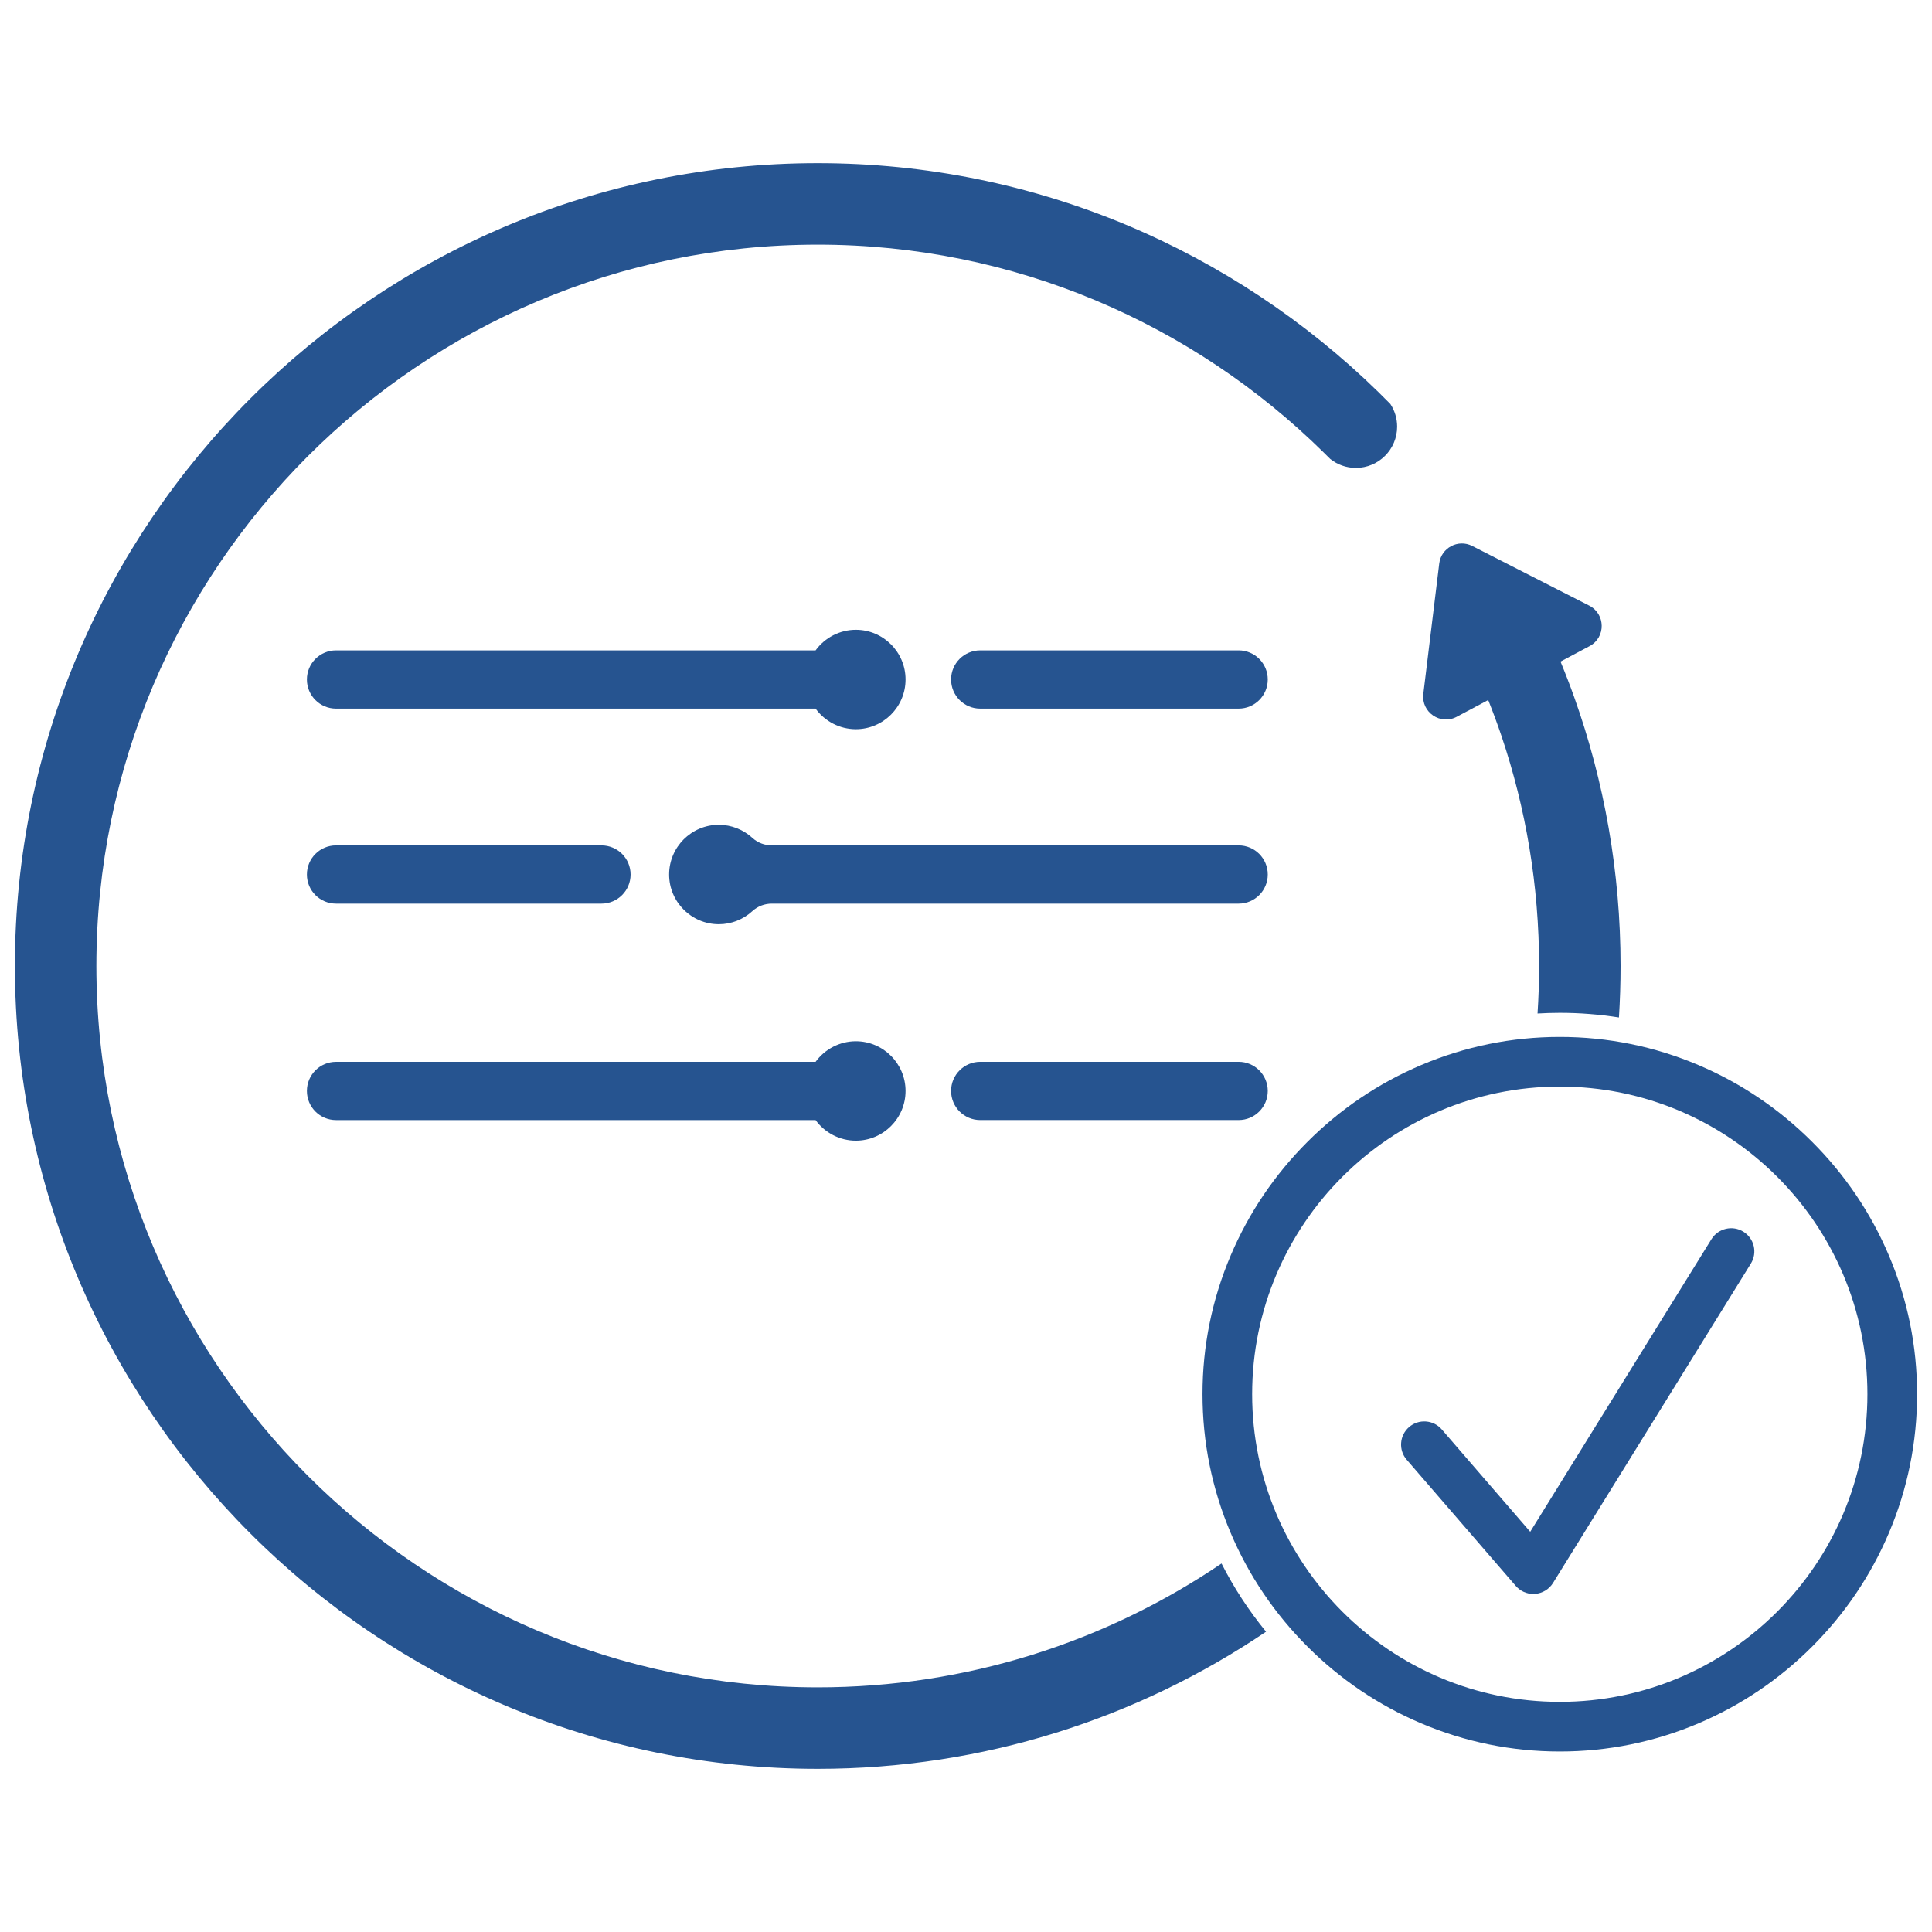
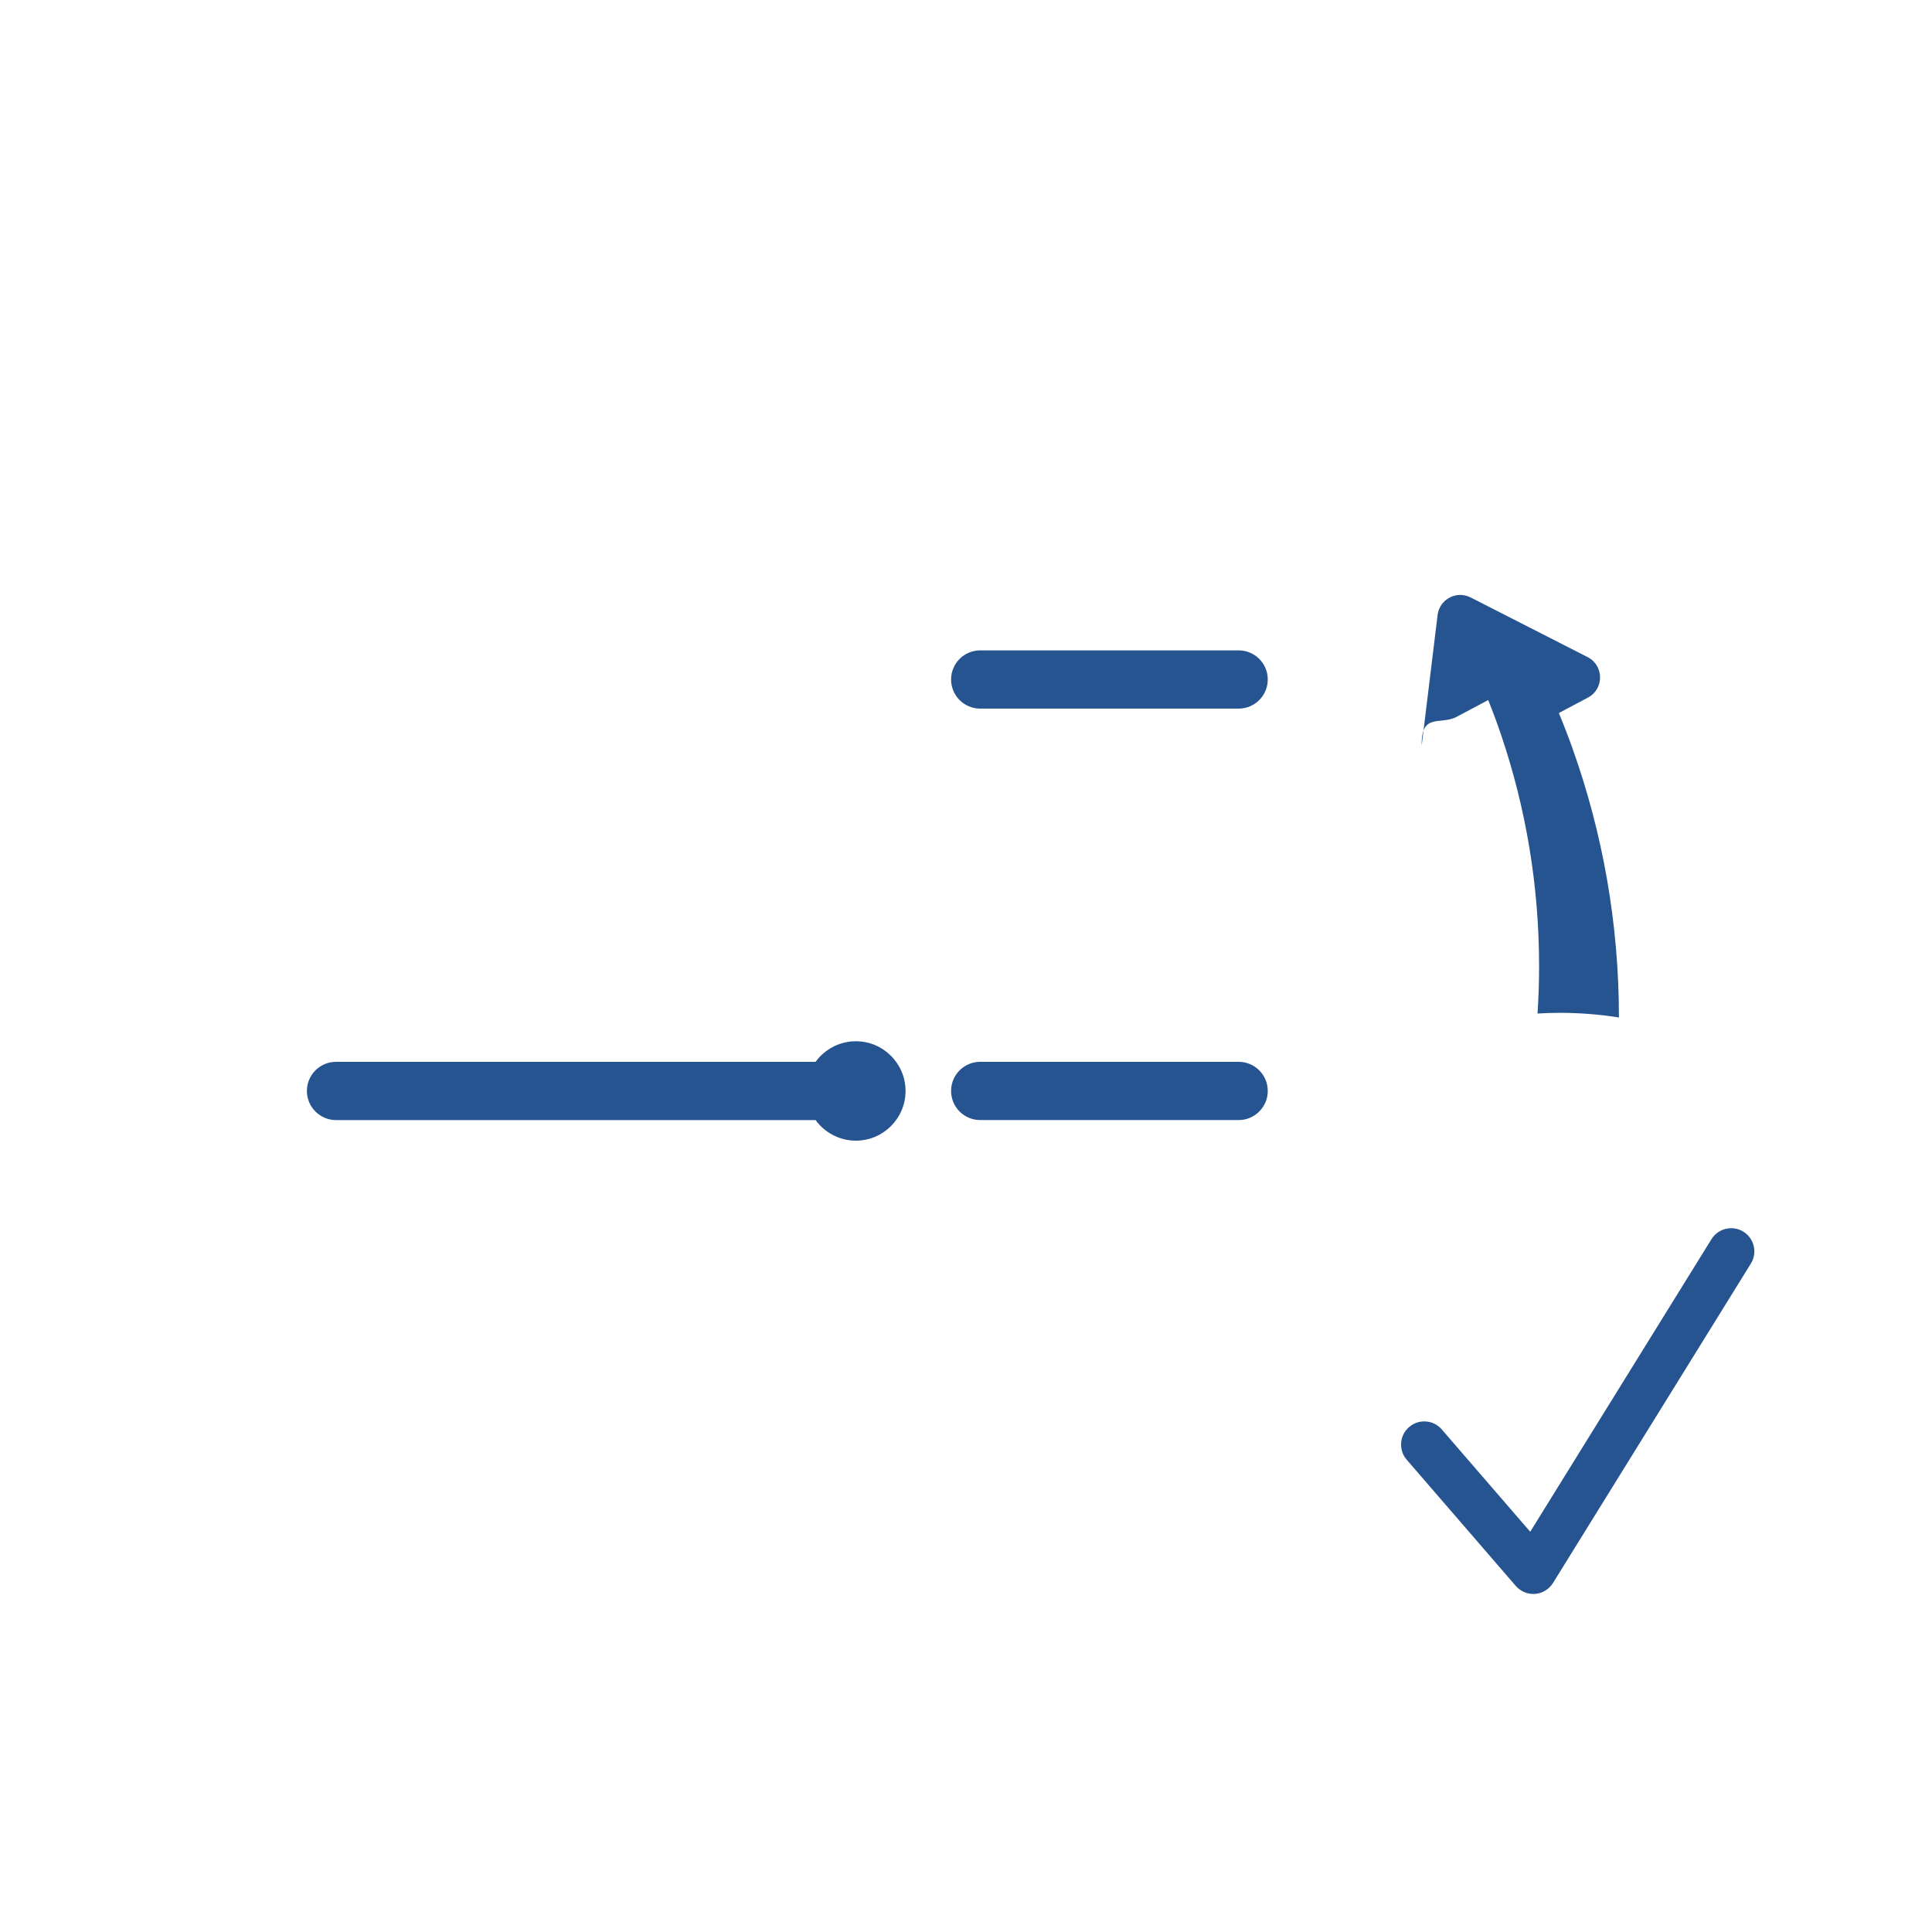
<svg xmlns="http://www.w3.org/2000/svg" version="1.1" id="Layer_1" x="0px" y="0px" viewBox="0 0 1080 1080" style="enable-background:new 0 0 1080 1080;" xml:space="preserve">
  <style type="text/css">
	.st0{fill:#265490;}
</style>
  <g>
-     <path class="st0" d="M457.12,943.24C234.77,943.24,53.87,762.35,53.87,540c0-222.35,180.89-403.24,403.24-403.24   c110.1,0,210,44.4,282.84,116.18c1.23,1.21,2.47,2.42,3.69,3.65c3.93,3.11,8.89,4.98,14.29,4.98c12.74,0,23.08-10.33,23.08-23.08   c0-4.67-1.4-9.01-3.78-12.64c-2.2-2.24-4.42-4.47-6.67-6.66C689.6,140.07,578.97,91.21,457.12,91.21   C209.65,91.21,8.33,292.54,8.33,540c0,247.46,201.32,448.79,448.79,448.79c92.74,0,178.99-28.28,250.61-76.66   c-9.66-11.81-17.99-24.55-24.89-38.13C618.38,917.69,540.67,943.24,457.12,943.24z" />
-     <path class="st0" d="M814.3,400.7l17.62-9.38c2.64,6.62,5.13,13.32,7.42,20.11c13.62,40.4,21.02,83.63,21.02,128.57   c0,8.92-0.29,17.78-0.87,26.56c4.13-0.24,8.28-0.38,12.45-0.38c11.16,0,22.19,0.88,33.06,2.59c0.6-9.51,0.91-19.11,0.91-28.77   c0-52.66-9.15-103.22-25.89-150.21c-2.4-6.74-4.97-13.39-7.69-19.97l16.27-8.65c9.1-4.84,8.99-17.93-0.2-22.62l-65.41-33.35   c-7.89-4.02-17.38,1.03-18.45,9.82l-8.89,72.88C794.41,398.14,805.2,405.54,814.3,400.7z" />
-     <path class="st0" d="M1055.9,701.78c-10.09-23.76-24.52-45.12-42.89-63.48c-18.37-18.37-39.73-32.8-63.48-42.89   c-24.63-10.46-50.74-15.77-77.59-15.77c-26.85,0-52.96,5.31-77.59,15.77c-23.76,10.09-45.12,24.52-63.48,42.89   c-18.37,18.37-32.8,39.73-42.89,63.48c-10.46,24.63-15.77,50.74-15.77,77.59s5.31,52.96,15.77,77.59   c10.09,23.76,24.52,45.12,42.89,63.48c18.37,18.37,39.73,32.8,63.48,42.89c24.63,10.46,50.74,15.77,77.59,15.77   c26.85,0,52.96-5.31,77.59-15.77c23.76-10.09,45.12-24.52,63.48-42.89c18.37-18.37,32.8-39.73,42.89-63.48   c10.46-24.63,15.77-50.74,15.77-77.59S1066.36,726.42,1055.9,701.78z M871.93,951.35L871.93,951.35   c-94.83,0-171.97-77.15-171.97-171.97S777.11,607.4,871.93,607.4c94.83,0,171.97,77.15,171.97,171.97S966.76,951.35,871.93,951.35z   " />
+     <path class="st0" d="M814.3,400.7l17.62-9.38c2.64,6.62,5.13,13.32,7.42,20.11c13.62,40.4,21.02,83.63,21.02,128.57   c0,8.92-0.29,17.78-0.87,26.56c4.13-0.24,8.28-0.38,12.45-0.38c11.16,0,22.19,0.88,33.06,2.59c0-52.66-9.15-103.22-25.89-150.21c-2.4-6.74-4.97-13.39-7.69-19.97l16.27-8.65c9.1-4.84,8.99-17.93-0.2-22.62l-65.41-33.35   c-7.89-4.02-17.38,1.03-18.45,9.82l-8.89,72.88C794.41,398.14,805.2,405.54,814.3,400.7z" />
    <path class="st0" d="M974.56,688.52c-6.07-3.76-14.07-1.88-17.84,4.19L855.4,856.27l-49.44-57.21c-2.26-2.62-5.41-4.2-8.86-4.45   c-3.45-0.25-6.79,0.86-9.41,3.12c-2.62,2.26-4.2,5.41-4.45,8.86c-0.25,3.45,0.86,6.79,3.12,9.41l60.97,70.55   c2.46,2.85,6.04,4.48,9.8,4.48c0.34,0,0.68-0.01,1.02-0.04c4.09-0.32,7.83-2.6,9.99-6.09l110.61-178.55   C982.52,700.28,980.64,692.28,974.56,688.52z" />
-     <path class="st0" d="M187.84,505.14h148.38c8.99,0,16.28-7.29,16.28-16.28c0-8.99-7.29-16.28-16.28-16.28H187.84   c-8.99,0-16.28,7.29-16.28,16.28C171.56,497.85,178.85,505.14,187.84,505.14z" />
-     <path class="st0" d="M692.41,472.58H431.48c-4.01,0-7.91-1.45-10.86-4.16c-5.07-4.65-11.76-7.35-18.79-7.35   c-15.33,0-27.79,12.47-27.79,27.79s12.47,27.79,27.79,27.79c7.03,0,13.73-2.7,18.79-7.35c2.95-2.71,6.85-4.16,10.86-4.16h260.93   c8.99,0,16.28-7.29,16.28-16.28C708.69,479.87,701.4,472.58,692.41,472.58z" />
    <path class="st0" d="M708.69,379.84c0-8.99-7.29-16.28-16.28-16.28H547.94c-8.99,0-16.28,7.29-16.28,16.28v0   c0,8.99,7.29,16.28,16.28,16.28h144.47C701.4,396.12,708.69,388.83,708.69,379.84L708.69,379.84z" />
-     <path class="st0" d="M187.84,396.12h268.08c5.19,7.16,13.58,11.51,22.5,11.51c15.33,0,27.79-12.47,27.79-27.79   c0-15.33-12.47-27.79-27.79-27.79c-8.92,0-17.3,4.35-22.5,11.51H187.84c-8.99,0-16.28,7.29-16.28,16.28   C171.56,388.83,178.85,396.12,187.84,396.12z" />
    <path class="st0" d="M692.41,593.56H547.94c-8.99,0-16.28,7.29-16.28,16.28v0c0,8.99,7.29,16.28,16.28,16.28h144.47   c8.99,0,16.28-7.29,16.28-16.28v0C708.69,600.85,701.4,593.56,692.41,593.56z" />
    <path class="st0" d="M187.84,626.13h268.08c5.19,7.16,13.58,11.51,22.5,11.51c15.33,0,27.79-12.47,27.79-27.79   s-12.47-27.79-27.79-27.79c-8.92,0-17.3,4.35-22.5,11.51H187.84c-8.99,0-16.28,7.29-16.28,16.28   C171.56,618.84,178.85,626.13,187.84,626.13z" />
  </g>
</svg>